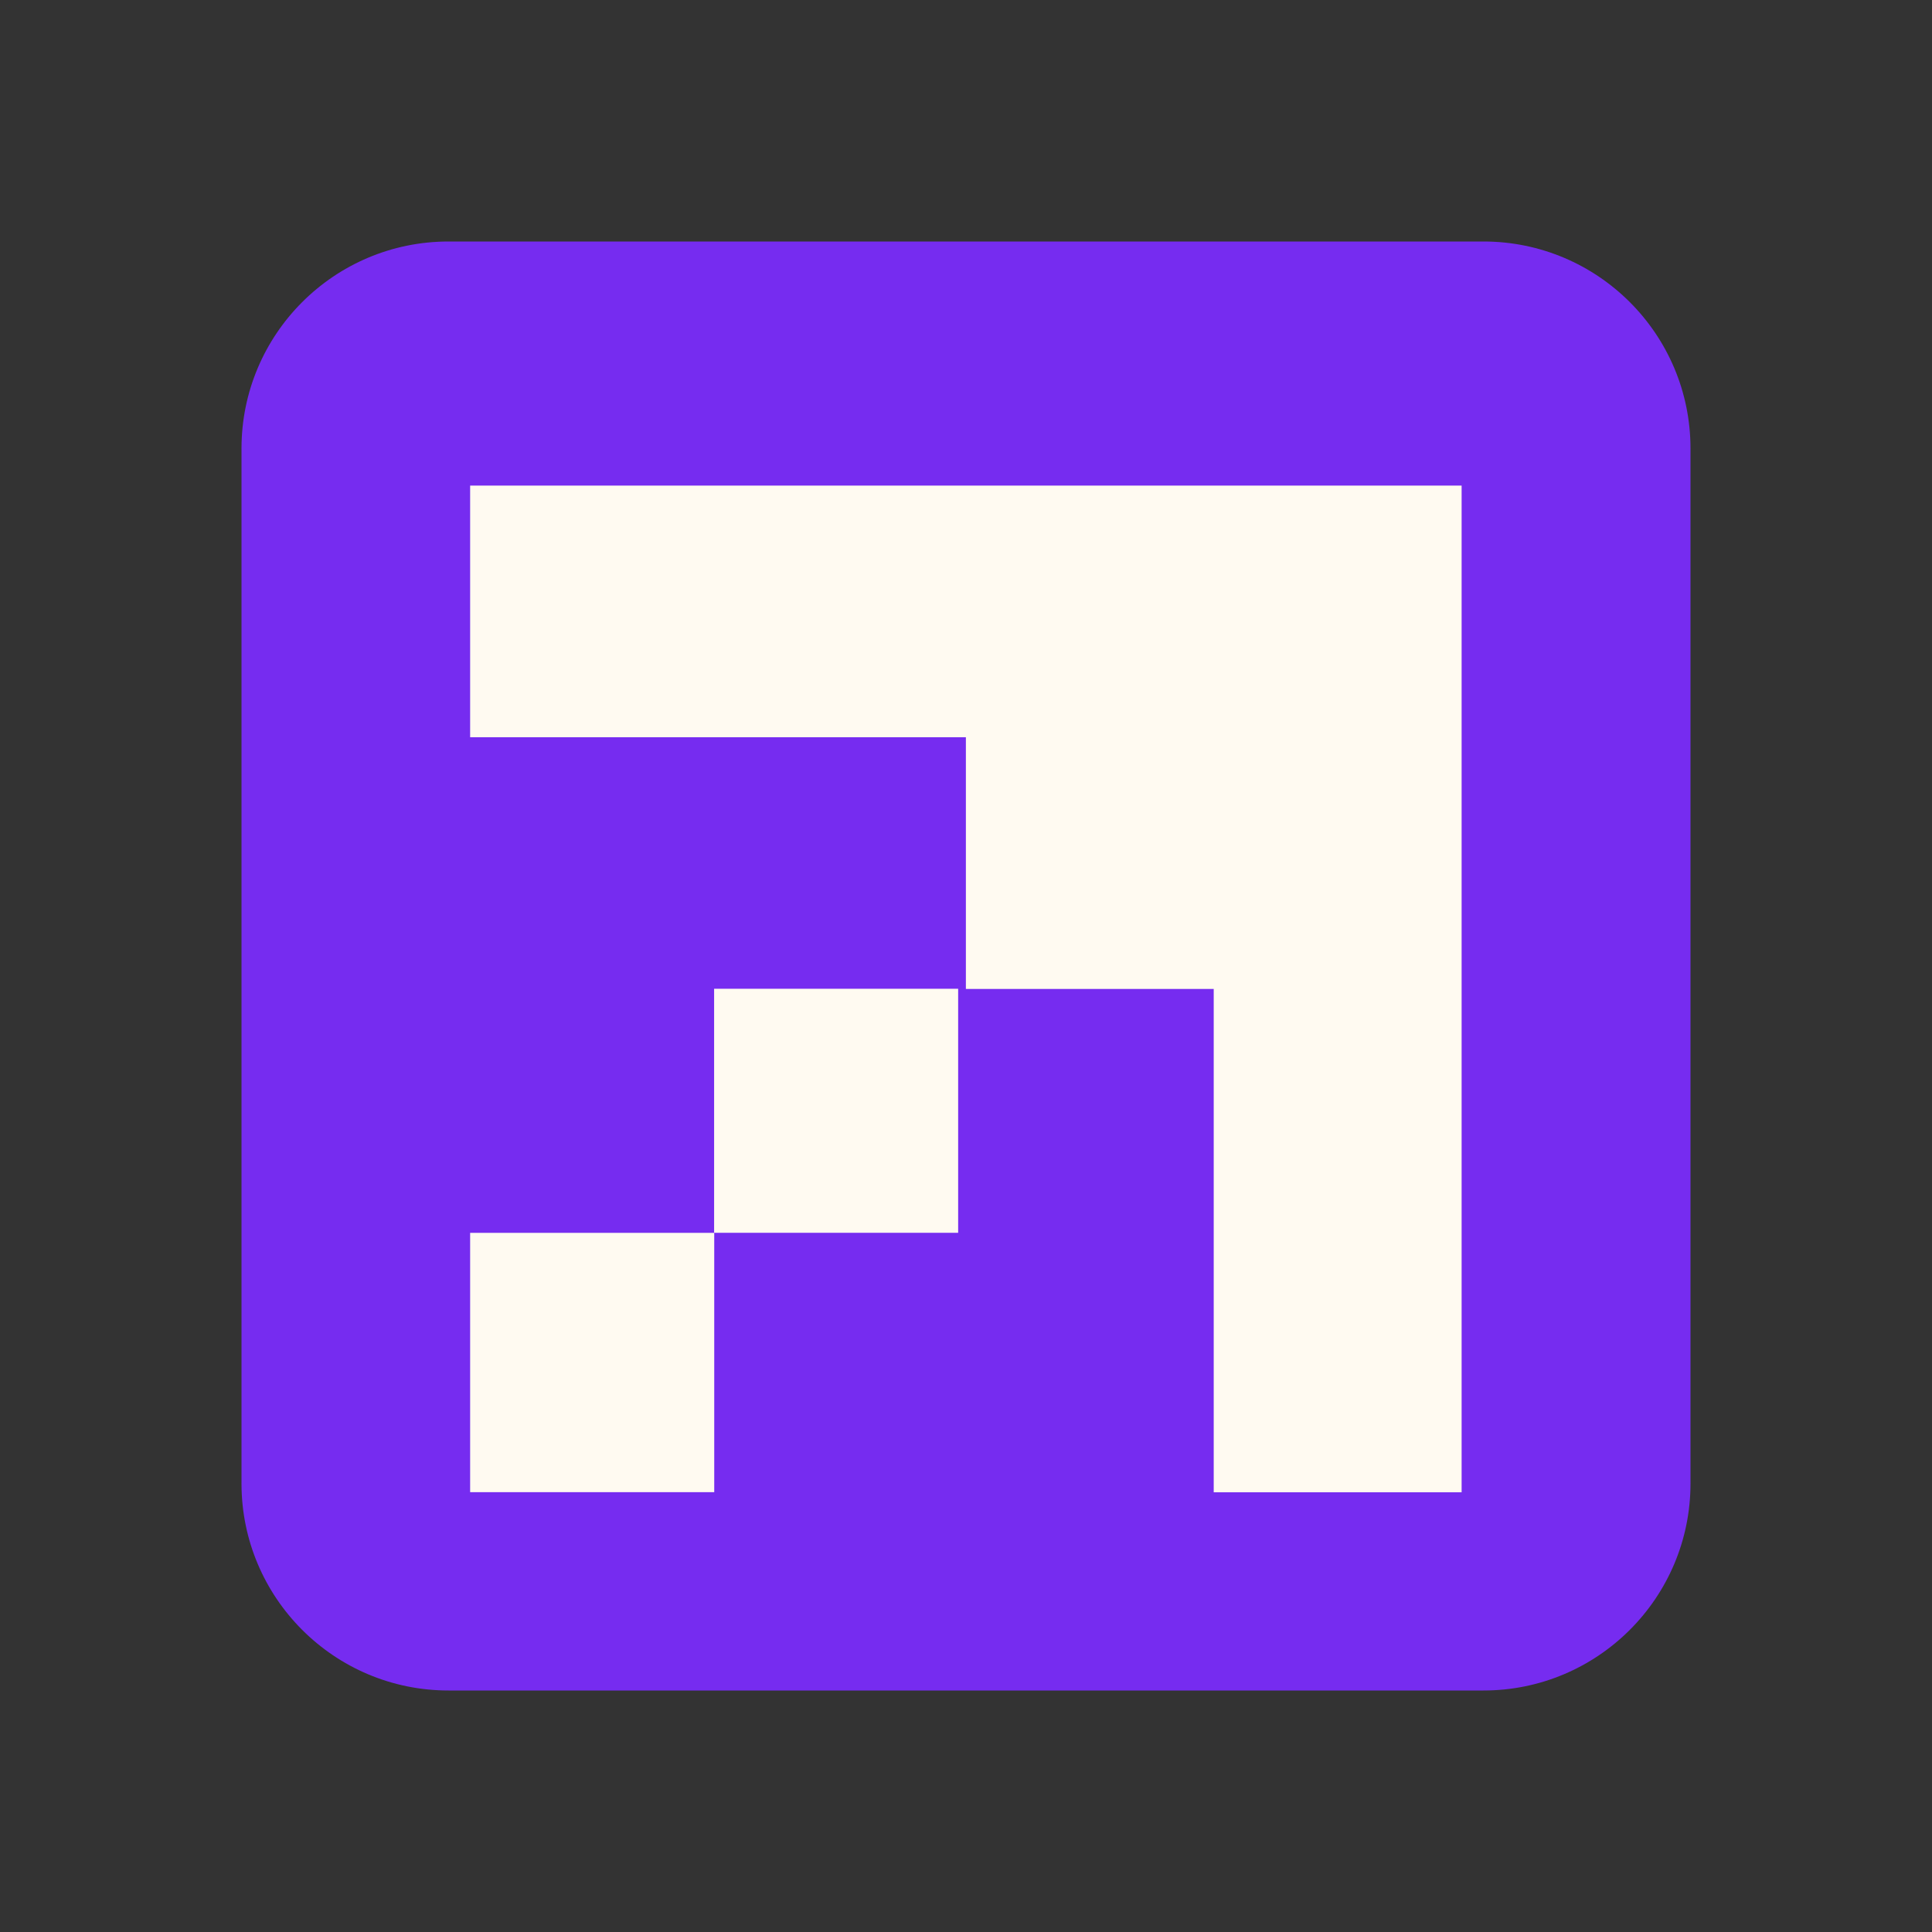
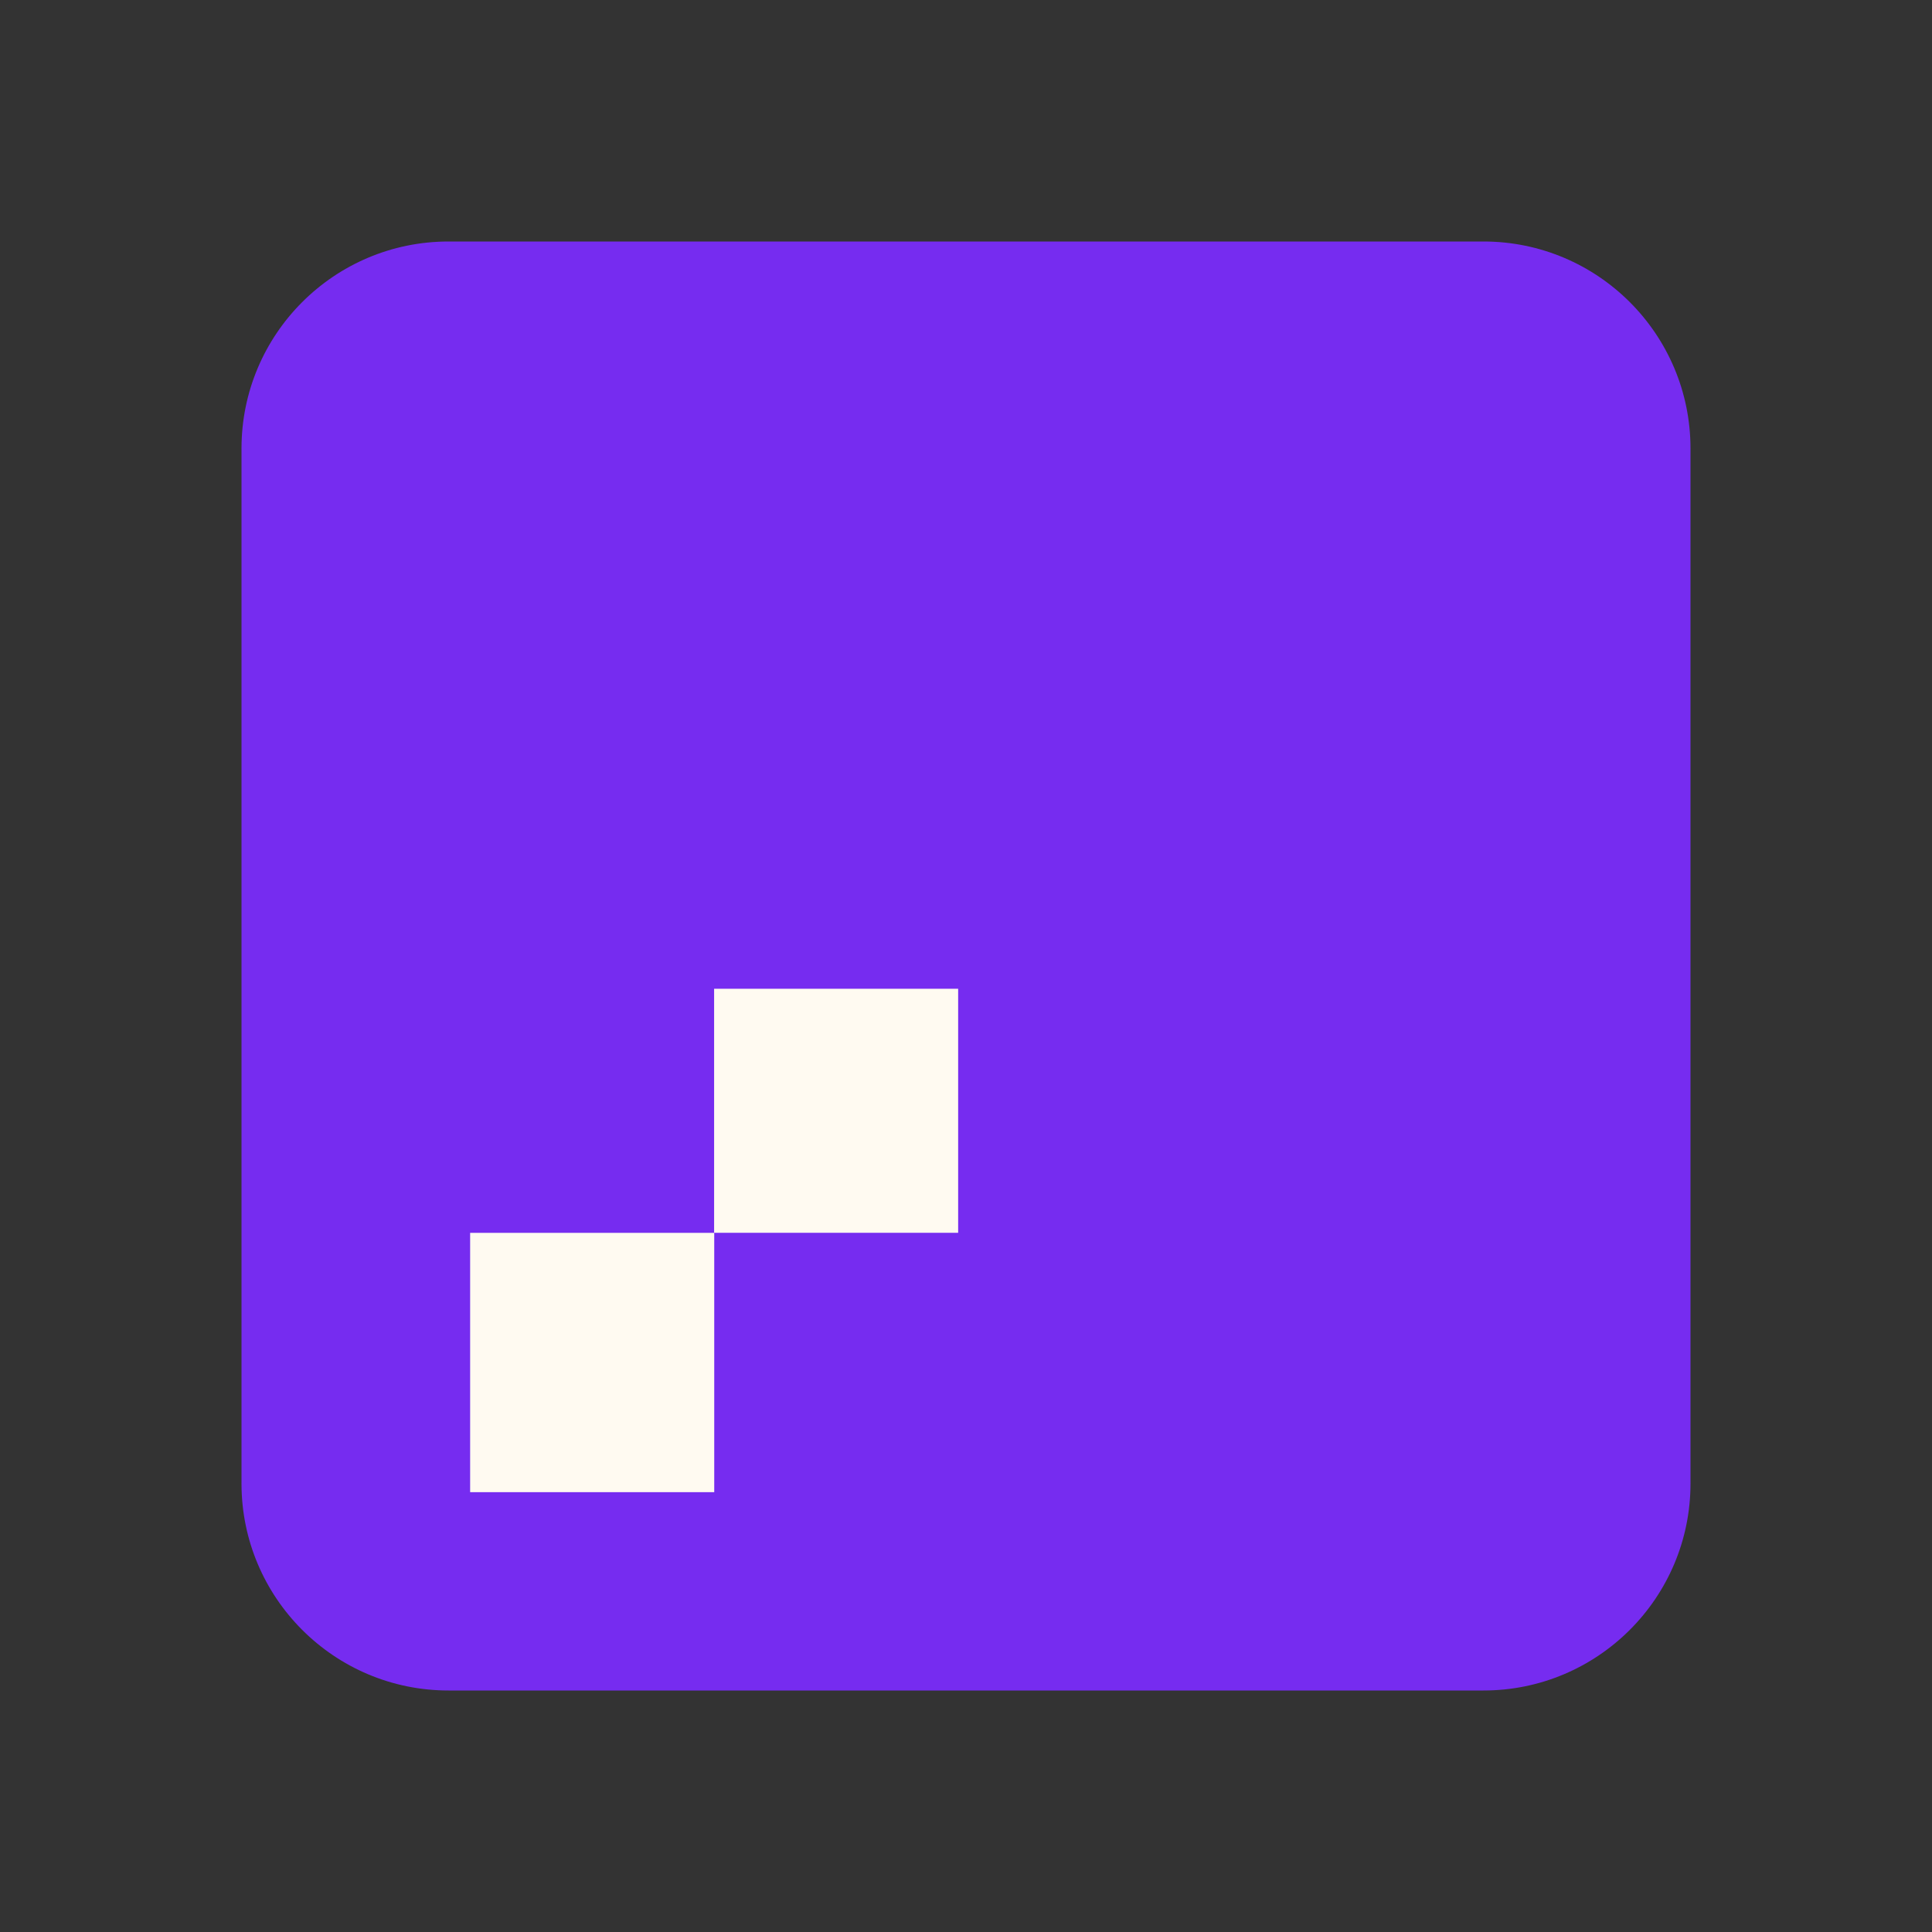
<svg xmlns="http://www.w3.org/2000/svg" width="32" height="32">
  <rect width="100%" height="100%" fill="#333333" stroke="none" />
  <svg width="32" height="32" viewBox="0 0 32 32" fill="none">
    <path d="M7.429 4H24.571C26.464 4 28 5.536 28 7.429V24.571C28 26.464 26.464 28 24.571 28H7.429C5.536 28 4 26.464 4 24.571V7.429C4 5.536 5.536 4 7.429 4Z" fill="#762CF0" />
-     <path d="M20.103 8.043H7.787V12.211H15.998V16.38H20.103V24.717H24.209V12.211V8.043H20.103Z" fill="#FFFAF1" />
    <path d="M11.83 20.42H7.787V24.715H11.83V20.42Z" fill="#FFFAF1" />
    <path d="M15.87 16.377H11.828V20.419H15.87V16.377Z" fill="#FFFAF1" />
  </svg>
  <style>@media (prefers-color-scheme: light) { :root { filter: none; } } </style>
</svg>